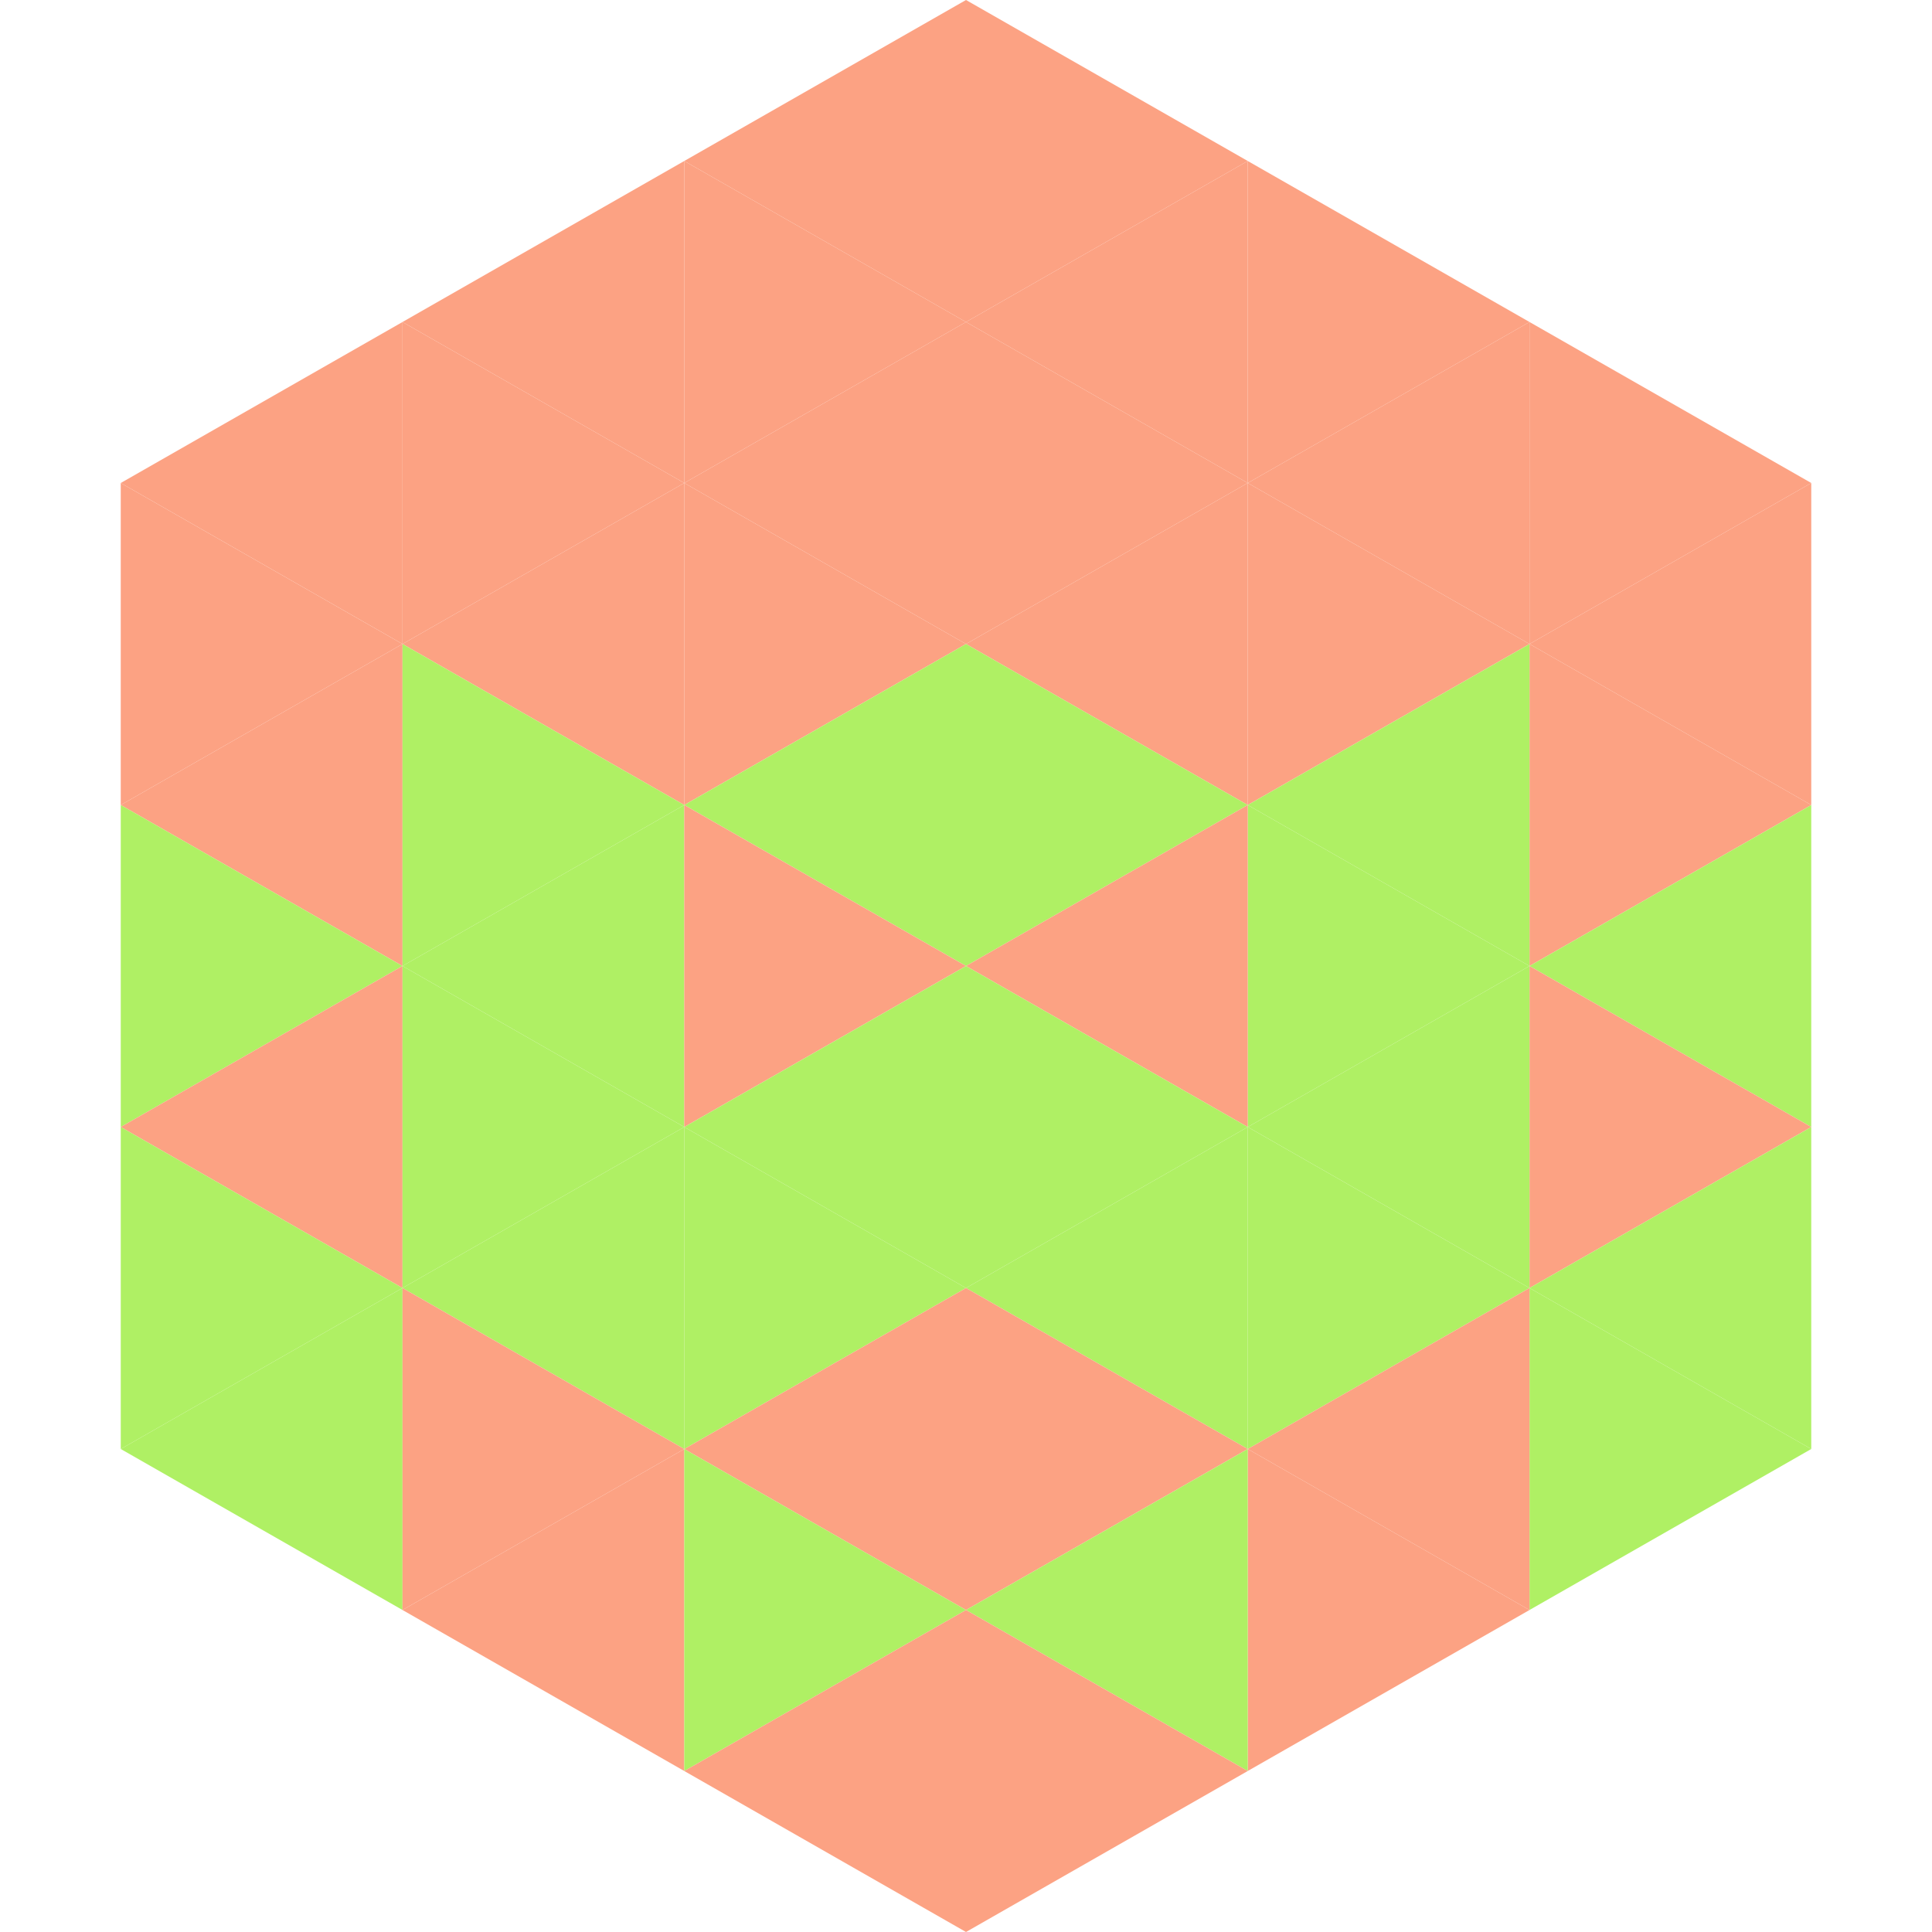
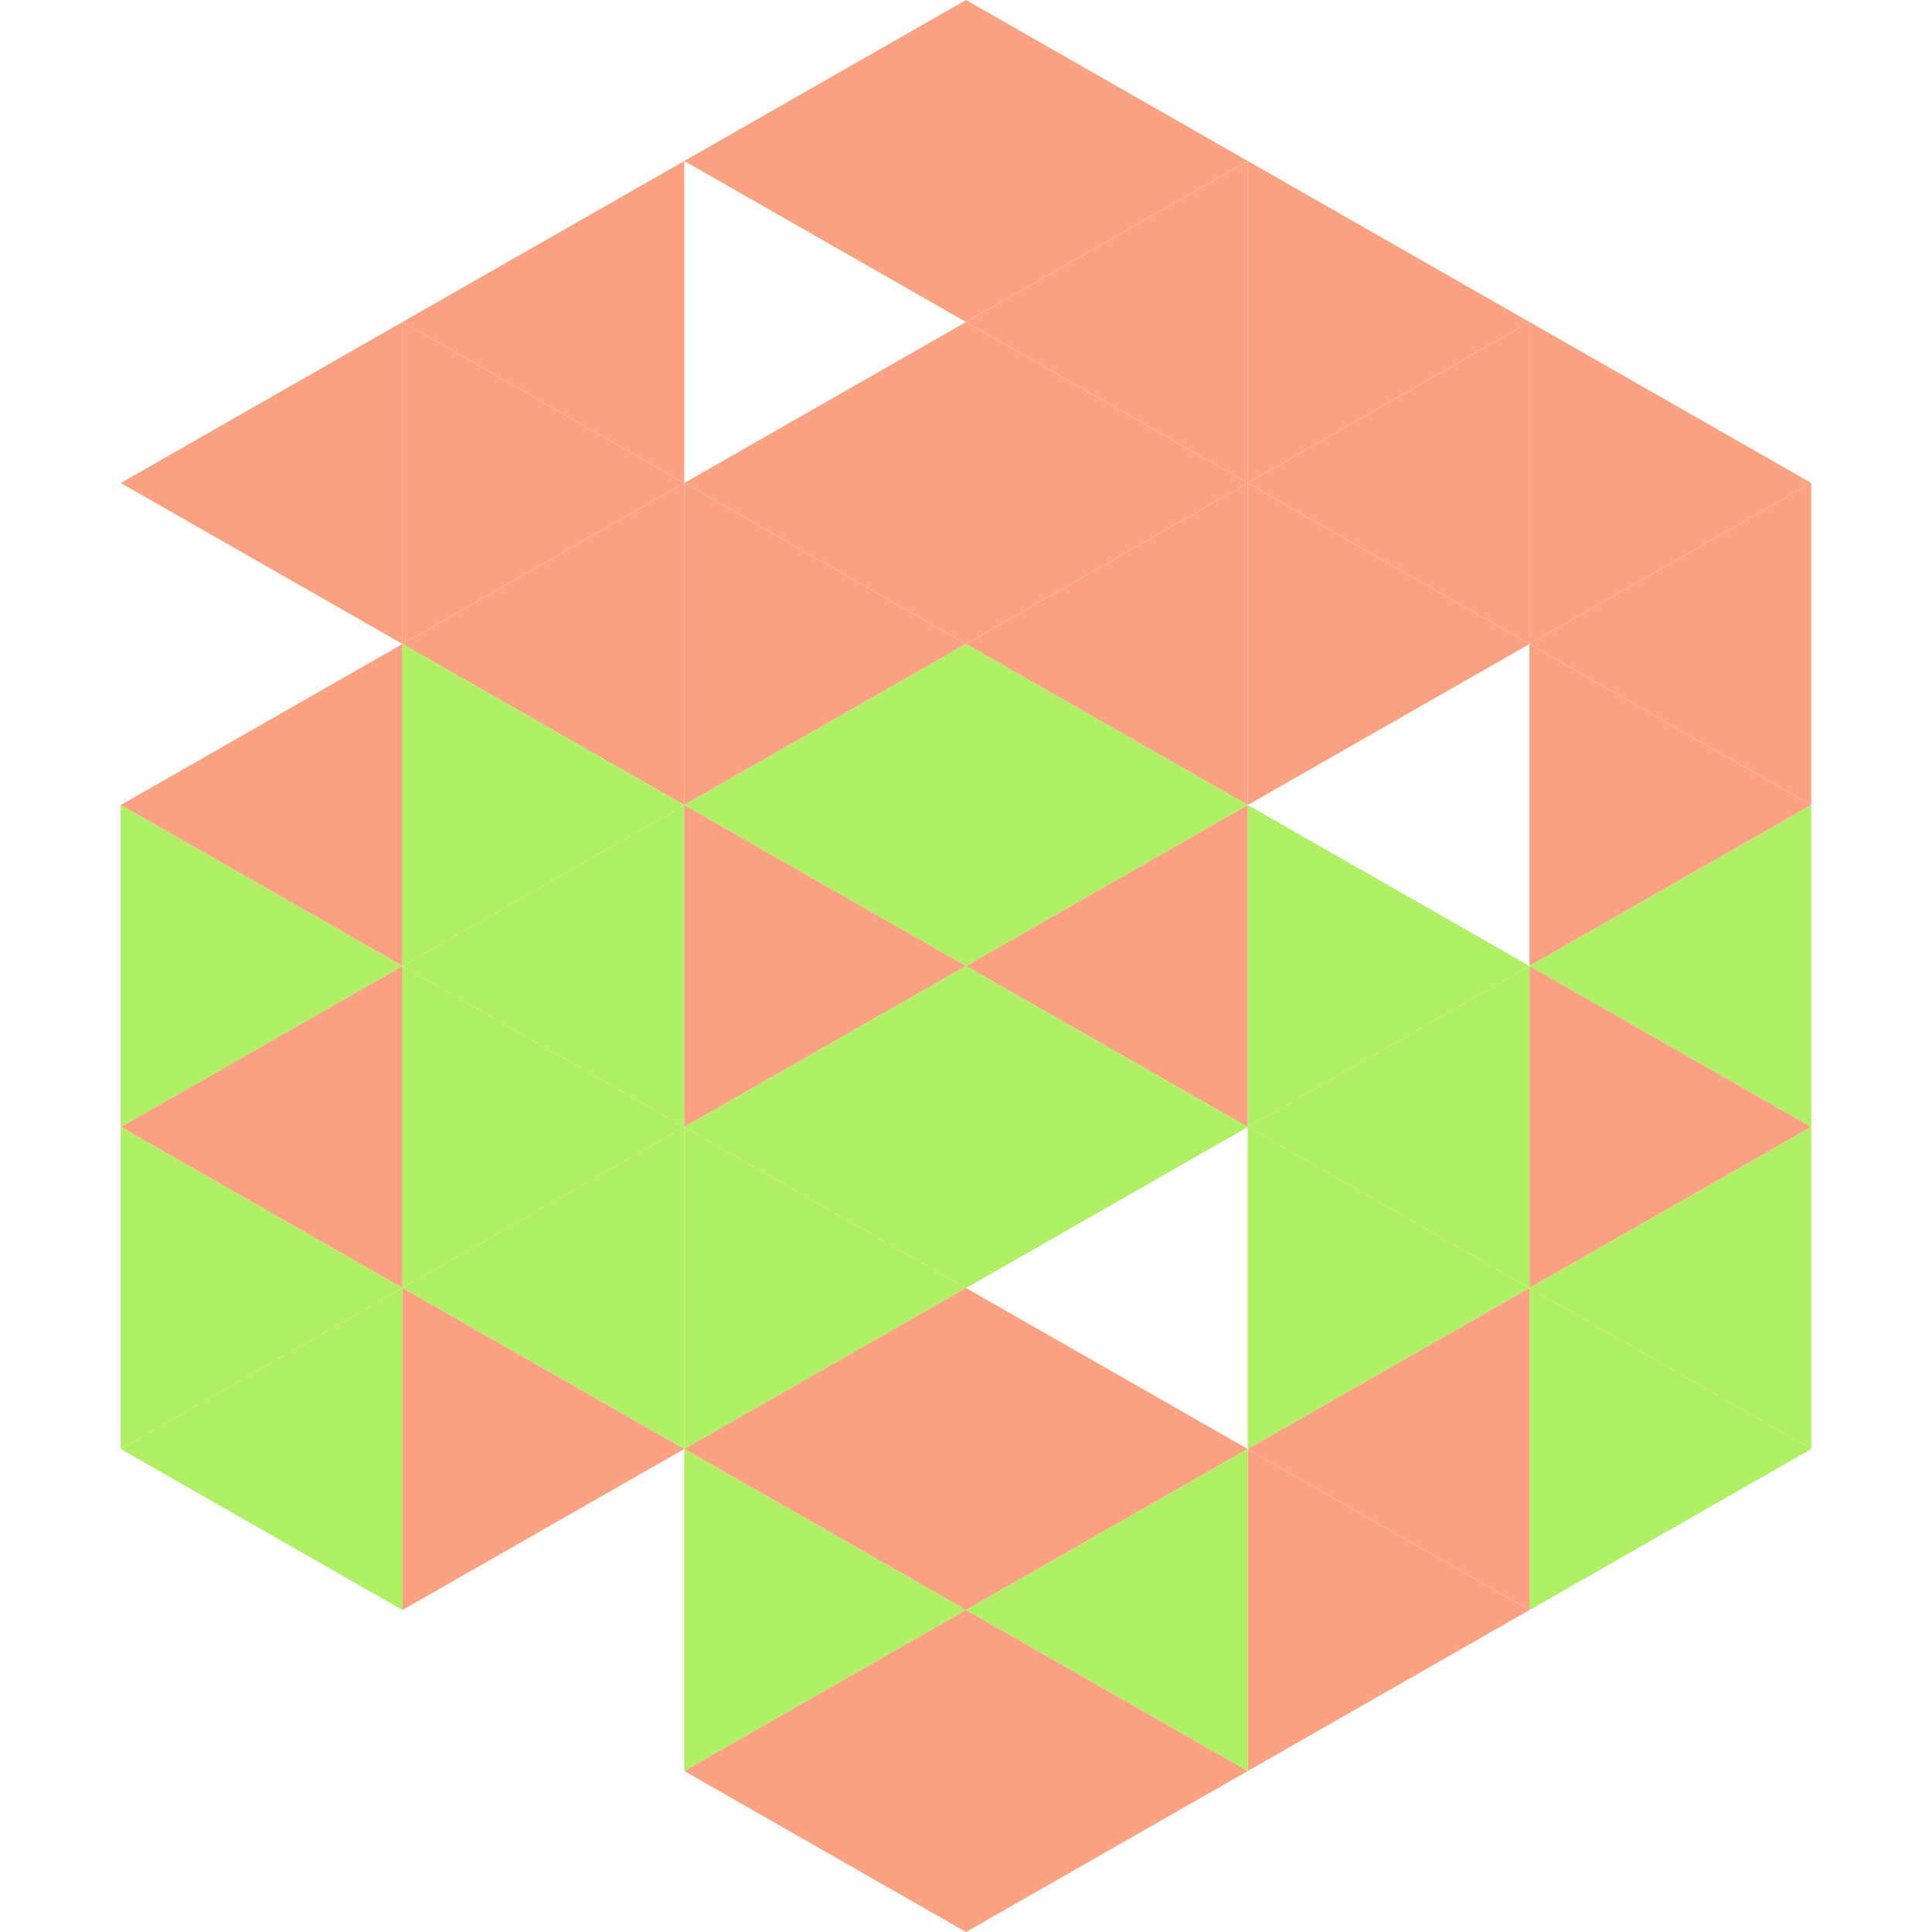
<svg xmlns="http://www.w3.org/2000/svg" width="240" height="240">
  <polygon points="50,40 15,60 50,80" style="fill:rgb(252,162,131)" />
  <polygon points="190,40 225,60 190,80" style="fill:rgb(252,162,131)" />
-   <polygon points="15,60 50,80 15,100" style="fill:rgb(252,162,131)" />
  <polygon points="225,60 190,80 225,100" style="fill:rgb(252,162,131)" />
  <polygon points="50,80 15,100 50,120" style="fill:rgb(252,162,131)" />
  <polygon points="190,80 225,100 190,120" style="fill:rgb(252,162,131)" />
  <polygon points="15,100 50,120 15,140" style="fill:rgb(175,240,100)" />
  <polygon points="225,100 190,120 225,140" style="fill:rgb(175,240,100)" />
  <polygon points="50,120 15,140 50,160" style="fill:rgb(252,162,131)" />
  <polygon points="190,120 225,140 190,160" style="fill:rgb(252,162,131)" />
  <polygon points="15,140 50,160 15,180" style="fill:rgb(175,240,100)" />
  <polygon points="225,140 190,160 225,180" style="fill:rgb(175,240,100)" />
  <polygon points="50,160 15,180 50,200" style="fill:rgb(175,240,100)" />
  <polygon points="190,160 225,180 190,200" style="fill:rgb(175,240,100)" />
  <polygon points="15,180 50,200 15,220" style="fill:rgb(255,255,255); fill-opacity:0" />
  <polygon points="225,180 190,200 225,220" style="fill:rgb(255,255,255); fill-opacity:0" />
  <polygon points="50,0 85,20 50,40" style="fill:rgb(255,255,255); fill-opacity:0" />
  <polygon points="190,0 155,20 190,40" style="fill:rgb(255,255,255); fill-opacity:0" />
  <polygon points="85,20 50,40 85,60" style="fill:rgb(252,162,131)" />
  <polygon points="155,20 190,40 155,60" style="fill:rgb(252,162,131)" />
  <polygon points="50,40 85,60 50,80" style="fill:rgb(252,162,131)" />
  <polygon points="190,40 155,60 190,80" style="fill:rgb(252,162,131)" />
  <polygon points="85,60 50,80 85,100" style="fill:rgb(252,162,131)" />
  <polygon points="155,60 190,80 155,100" style="fill:rgb(252,162,131)" />
  <polygon points="50,80 85,100 50,120" style="fill:rgb(175,240,100)" />
-   <polygon points="190,80 155,100 190,120" style="fill:rgb(175,240,100)" />
  <polygon points="85,100 50,120 85,140" style="fill:rgb(175,240,100)" />
  <polygon points="155,100 190,120 155,140" style="fill:rgb(175,240,100)" />
  <polygon points="50,120 85,140 50,160" style="fill:rgb(175,240,100)" />
  <polygon points="190,120 155,140 190,160" style="fill:rgb(175,240,100)" />
  <polygon points="85,140 50,160 85,180" style="fill:rgb(175,240,100)" />
  <polygon points="155,140 190,160 155,180" style="fill:rgb(175,240,100)" />
  <polygon points="50,160 85,180 50,200" style="fill:rgb(252,162,131)" />
  <polygon points="190,160 155,180 190,200" style="fill:rgb(252,162,131)" />
-   <polygon points="85,180 50,200 85,220" style="fill:rgb(252,162,131)" />
  <polygon points="155,180 190,200 155,220" style="fill:rgb(252,162,131)" />
  <polygon points="120,0 85,20 120,40" style="fill:rgb(252,162,131)" />
  <polygon points="120,0 155,20 120,40" style="fill:rgb(252,162,131)" />
-   <polygon points="85,20 120,40 85,60" style="fill:rgb(252,162,131)" />
  <polygon points="155,20 120,40 155,60" style="fill:rgb(252,162,131)" />
  <polygon points="120,40 85,60 120,80" style="fill:rgb(252,162,131)" />
  <polygon points="120,40 155,60 120,80" style="fill:rgb(252,162,131)" />
  <polygon points="85,60 120,80 85,100" style="fill:rgb(252,162,131)" />
  <polygon points="155,60 120,80 155,100" style="fill:rgb(252,162,131)" />
  <polygon points="120,80 85,100 120,120" style="fill:rgb(175,240,100)" />
  <polygon points="120,80 155,100 120,120" style="fill:rgb(175,240,100)" />
  <polygon points="85,100 120,120 85,140" style="fill:rgb(252,162,131)" />
  <polygon points="155,100 120,120 155,140" style="fill:rgb(252,162,131)" />
  <polygon points="120,120 85,140 120,160" style="fill:rgb(175,240,100)" />
  <polygon points="120,120 155,140 120,160" style="fill:rgb(175,240,100)" />
  <polygon points="85,140 120,160 85,180" style="fill:rgb(175,240,100)" />
-   <polygon points="155,140 120,160 155,180" style="fill:rgb(175,240,100)" />
  <polygon points="120,160 85,180 120,200" style="fill:rgb(252,162,131)" />
  <polygon points="120,160 155,180 120,200" style="fill:rgb(252,162,131)" />
  <polygon points="85,180 120,200 85,220" style="fill:rgb(175,240,100)" />
  <polygon points="155,180 120,200 155,220" style="fill:rgb(175,240,100)" />
  <polygon points="120,200 85,220 120,240" style="fill:rgb(252,162,131)" />
  <polygon points="120,200 155,220 120,240" style="fill:rgb(252,162,131)" />
  <polygon points="85,220 120,240 85,260" style="fill:rgb(255,255,255); fill-opacity:0" />
  <polygon points="155,220 120,240 155,260" style="fill:rgb(255,255,255); fill-opacity:0" />
</svg>